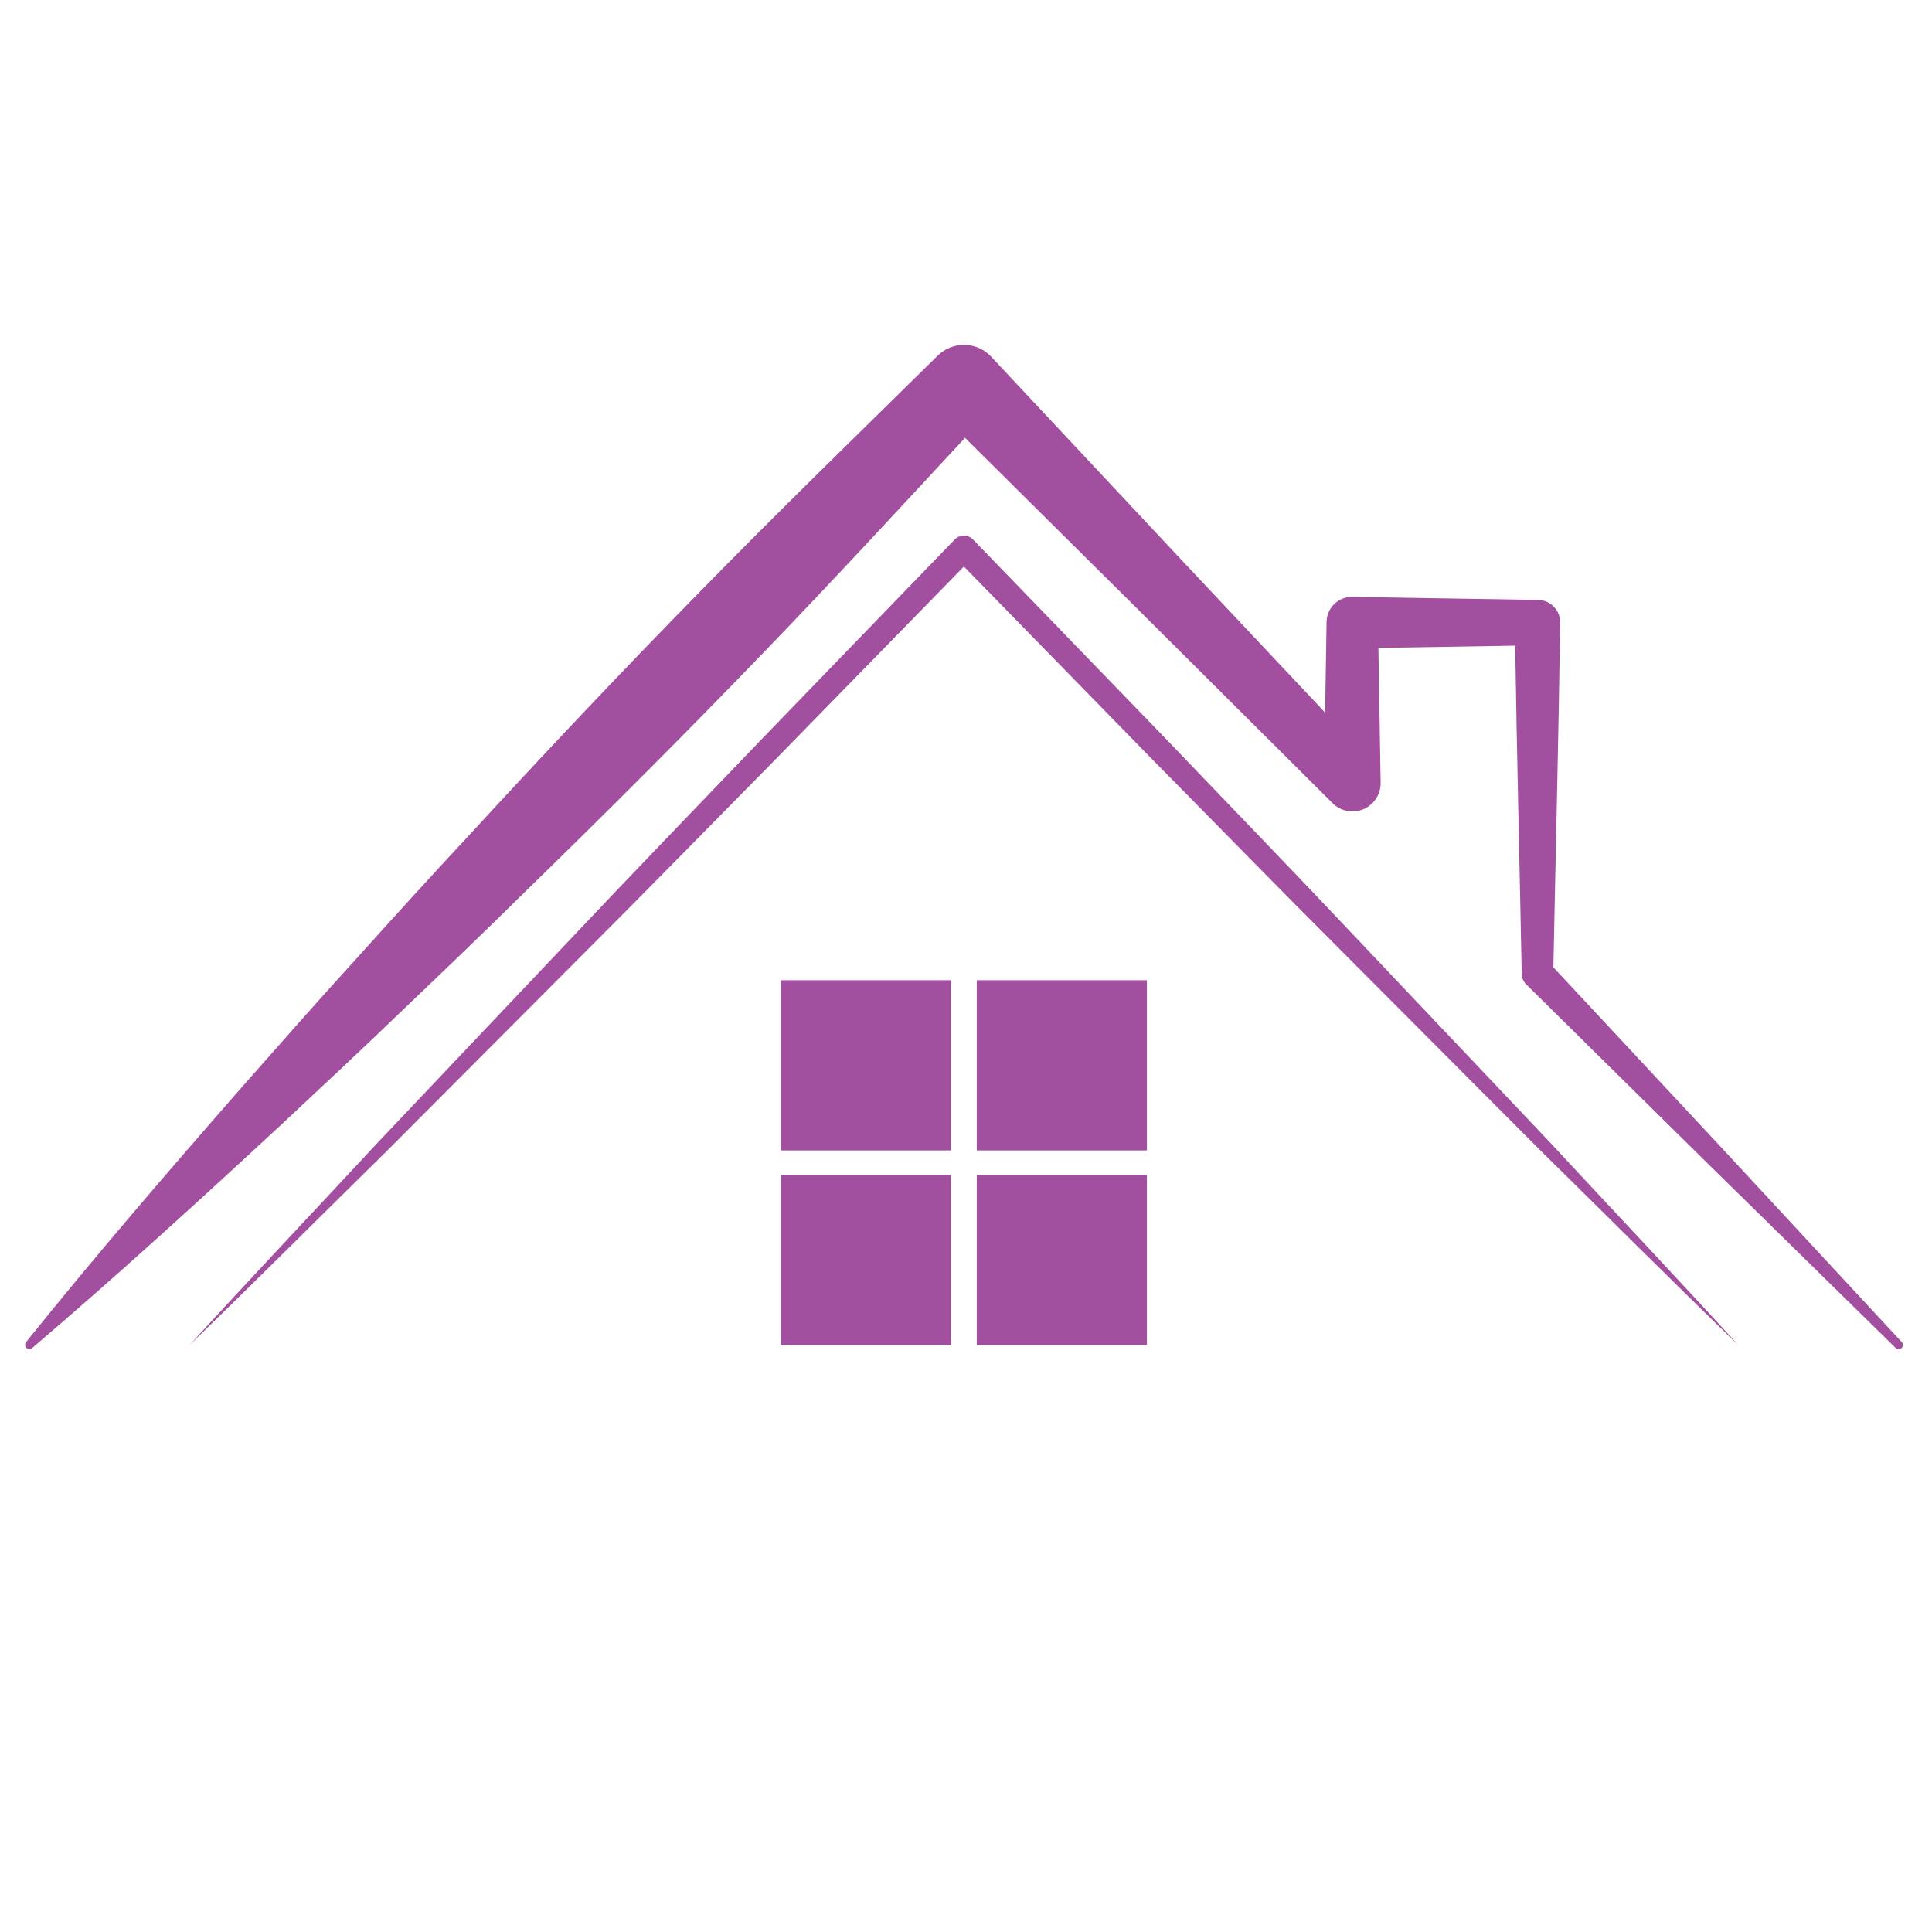
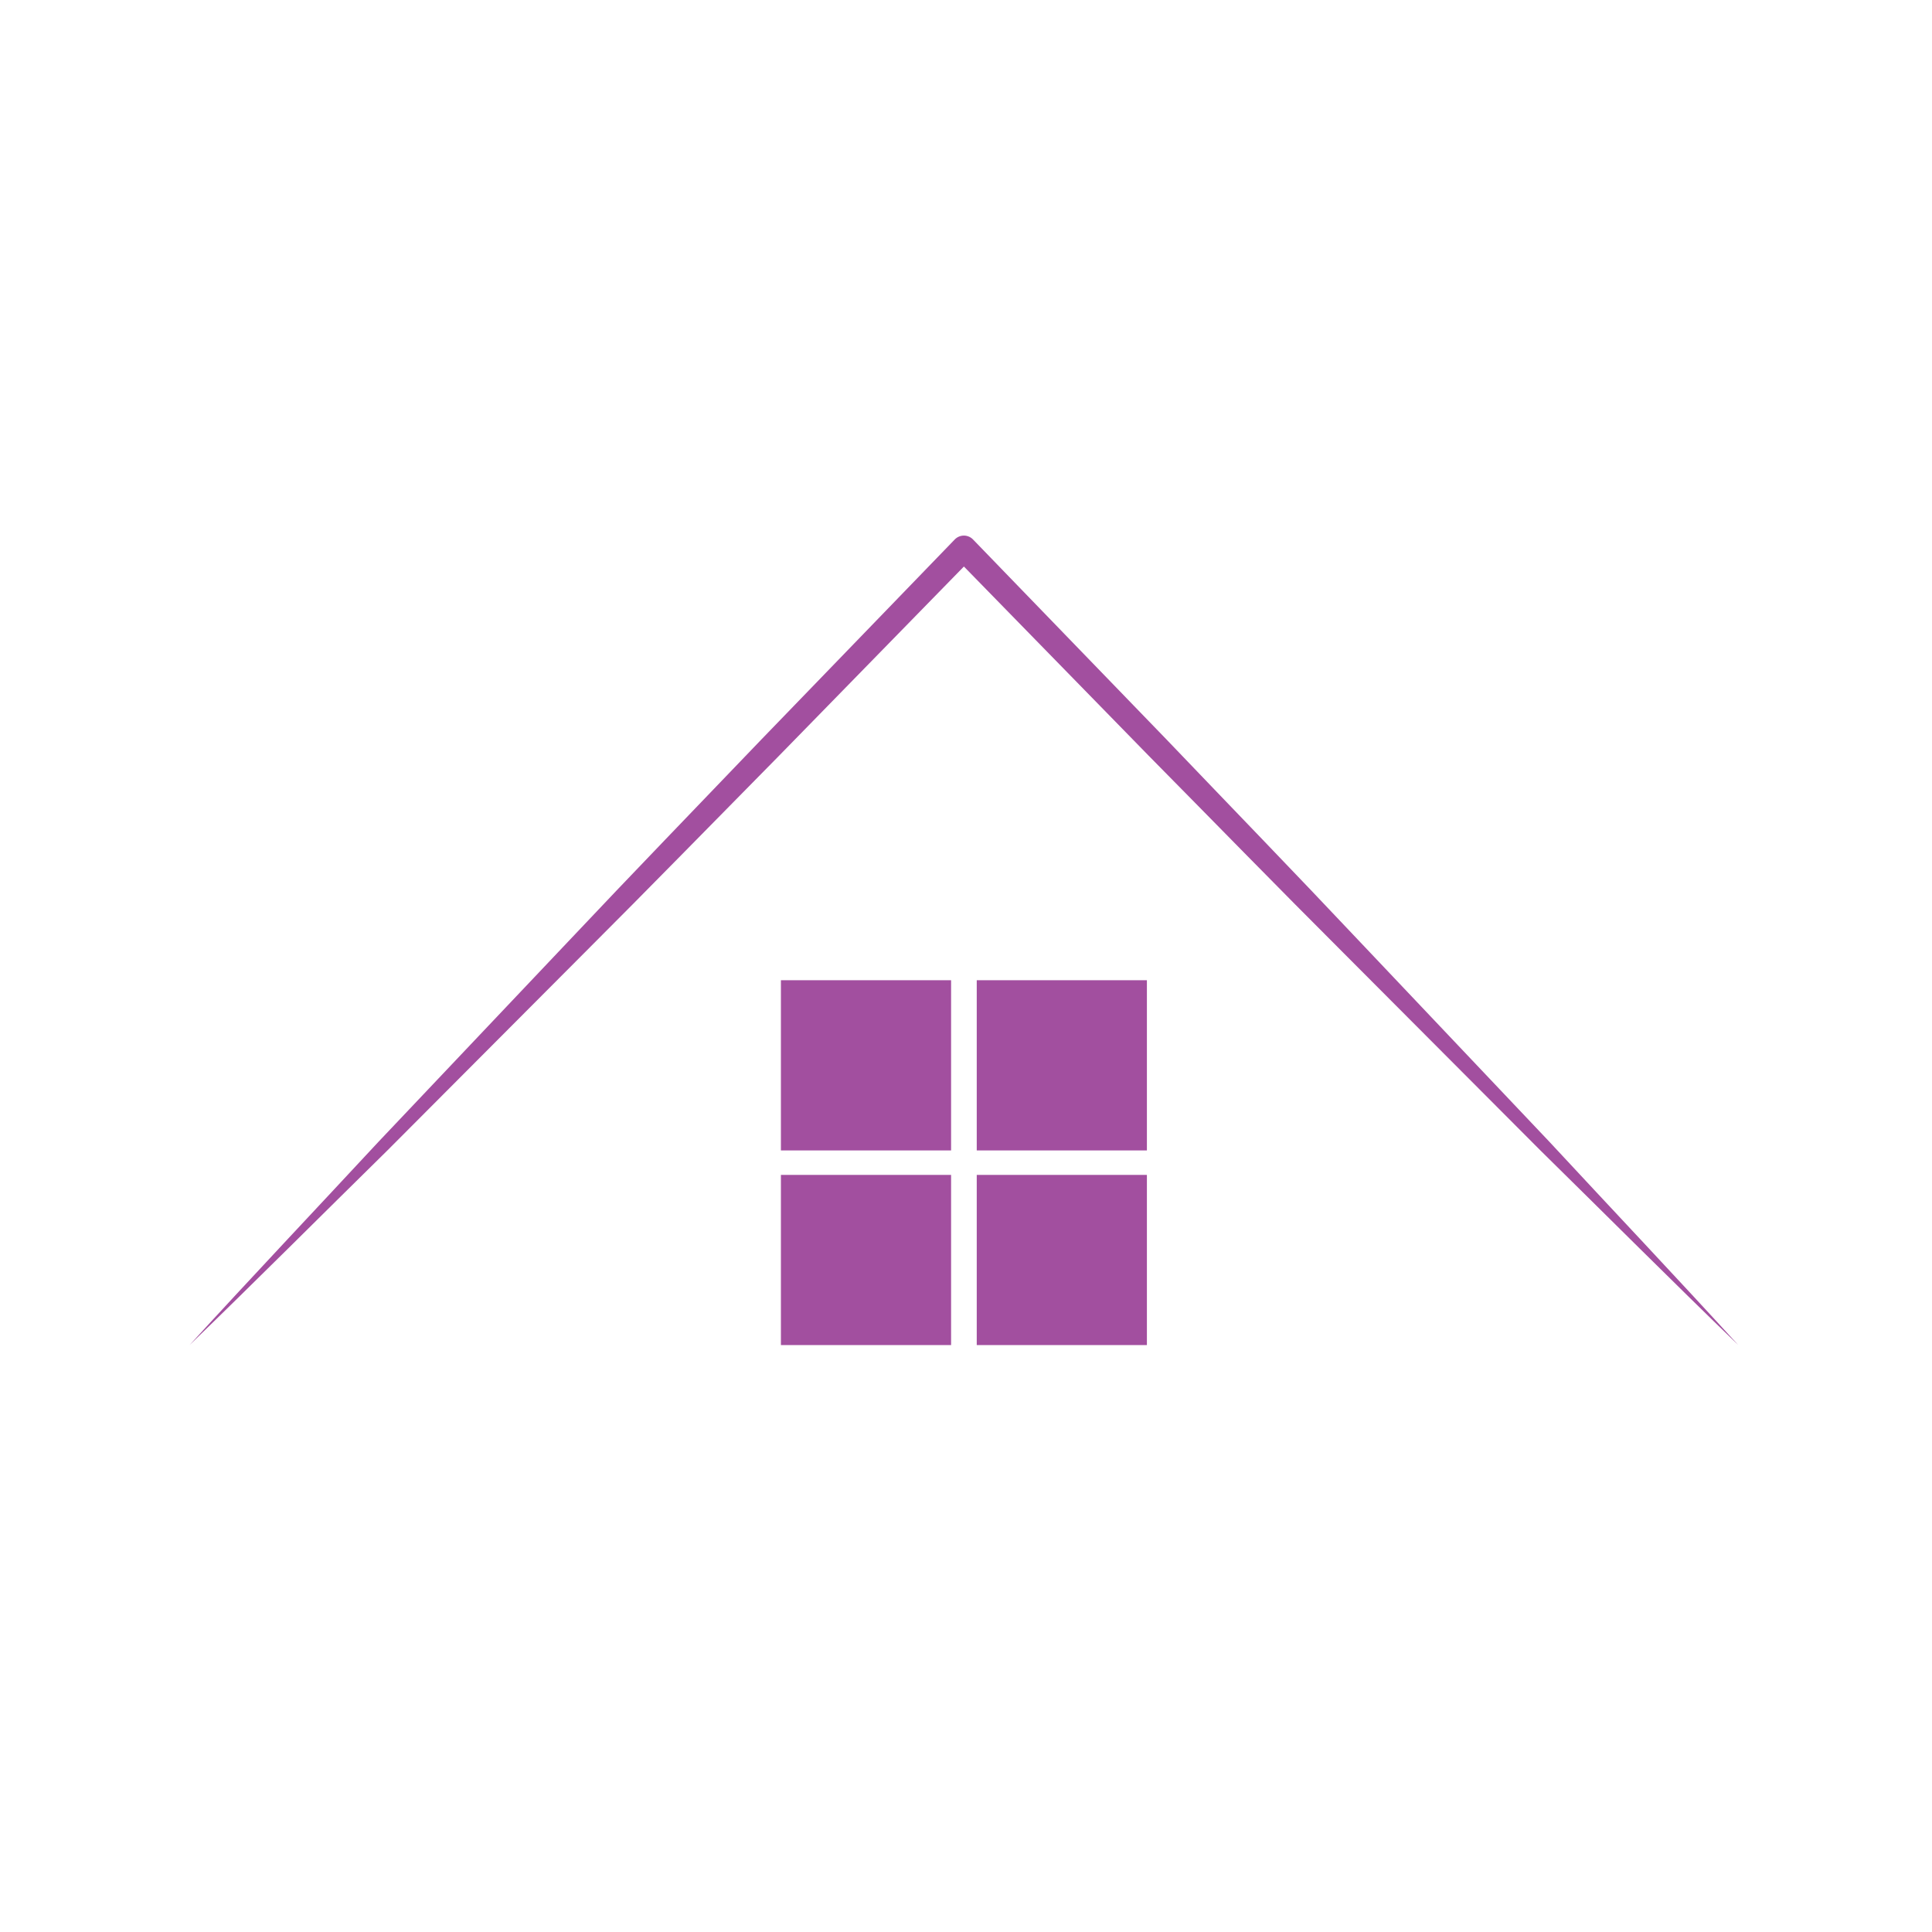
<svg xmlns="http://www.w3.org/2000/svg" width="500" viewBox="0 0 375 375" height="500" preserveAspectRatio="xMidYMid meet">
  <defs>
    <clipPath id="f14c1091fd">
      <path d="M 4.637 66.258 L 369.887 66.258 L 369.887 262 L 4.637 262 Z M 4.637 66.258 " />
    </clipPath>
  </defs>
  <g id="5afabc69cb">
    <g clip-rule="nonzero" clip-path="url(#f14c1091fd)">
-       <path style=" stroke:none;fill-rule:nonzero;fill:#a24f9f;fill-opacity:1;" d="M 369.133 260.504 L 334.93 223.609 L 301.512 187.754 C 301.949 165.449 302.52 143.148 302.828 120.848 C 302.863 118.457 300.953 116.484 298.566 116.445 L 298.426 116.441 L 262.477 115.852 C 259.762 115.812 257.531 117.973 257.488 120.688 L 257.484 120.848 L 257.199 138.305 L 229.359 108.715 L 192.387 69.234 L 192.266 69.105 C 189.449 66.254 184.867 66.219 182.012 69.031 L 181.801 69.234 C 166.34 84.465 150.773 99.586 135.605 115.098 C 120.414 130.594 105.516 146.367 90.836 162.355 C 83.43 170.285 76.148 178.332 68.883 186.395 C 61.562 194.41 54.406 202.578 47.211 210.711 C 32.898 227.059 18.703 243.52 5.055 260.504 C 4.812 260.809 4.812 261.254 5.066 261.562 C 5.363 261.91 5.891 261.949 6.238 261.656 C 22.824 247.52 38.875 232.863 54.805 218.098 C 62.73 210.672 70.691 203.285 78.488 195.738 C 86.352 188.242 94.184 180.73 101.902 173.109 C 117.457 157.977 132.801 142.633 147.863 127.016 C 161.207 113.195 174.242 99.078 187.312 84.988 L 220.207 117.613 L 258.531 155.777 L 258.672 155.918 C 259.68 156.914 261.07 157.52 262.605 157.496 C 265.621 157.449 268.023 154.961 267.98 151.945 L 267.547 125.758 L 294.098 125.324 C 294.422 146.527 294.953 167.73 295.363 188.934 L 295.363 189.066 C 295.387 189.789 295.676 190.516 296.23 191.066 L 332.043 226.406 L 367.961 261.656 C 368.262 261.957 368.766 261.969 369.09 261.668 C 369.426 261.363 369.441 260.844 369.133 260.504 " />
-     </g>
+       </g>
    <path style=" stroke:none;fill-rule:nonzero;fill:#a24f9f;fill-opacity:1;" d="M 151.574 223.297 L 184.605 223.297 L 184.605 190.262 L 151.574 190.262 L 151.574 223.297 " />
    <path style=" stroke:none;fill-rule:nonzero;fill:#a24f9f;fill-opacity:1;" d="M 151.574 261.078 L 184.605 261.078 L 184.605 228.047 L 151.574 228.047 L 151.574 261.078 " />
    <path style=" stroke:none;fill-rule:nonzero;fill:#a24f9f;fill-opacity:1;" d="M 189.586 261.078 L 222.613 261.078 L 222.613 228.047 L 189.586 228.047 L 189.586 261.078 " />
    <path style=" stroke:none;fill-rule:nonzero;fill:#a24f9f;fill-opacity:1;" d="M 189.586 223.297 L 222.613 223.297 L 222.613 190.262 L 189.586 190.262 L 189.586 223.297 " />
    <path style=" stroke:none;fill-rule:nonzero;fill:#a24f9f;fill-opacity:1;" d="M 263.605 182.43 C 251.281 169.348 238.77 156.453 226.352 143.465 L 188.859 104.707 L 188.805 104.652 C 187.828 103.707 186.27 103.73 185.32 104.707 L 147.844 143.469 C 135.418 156.453 122.91 169.355 110.586 182.434 L 73.5 221.582 C 61.27 234.754 48.918 247.805 36.793 261.078 C 49.719 248.578 62.414 235.859 75.234 223.258 L 113.301 185.074 C 126.023 172.379 138.562 159.504 151.188 146.715 L 187.094 109.961 L 222.992 146.719 C 235.621 159.504 248.16 172.387 260.883 185.078 L 298.953 223.258 C 311.773 235.863 324.473 248.586 337.398 261.078 C 325.277 247.805 312.922 234.746 300.691 221.57 L 263.605 182.43 " />
  </g>
</svg>